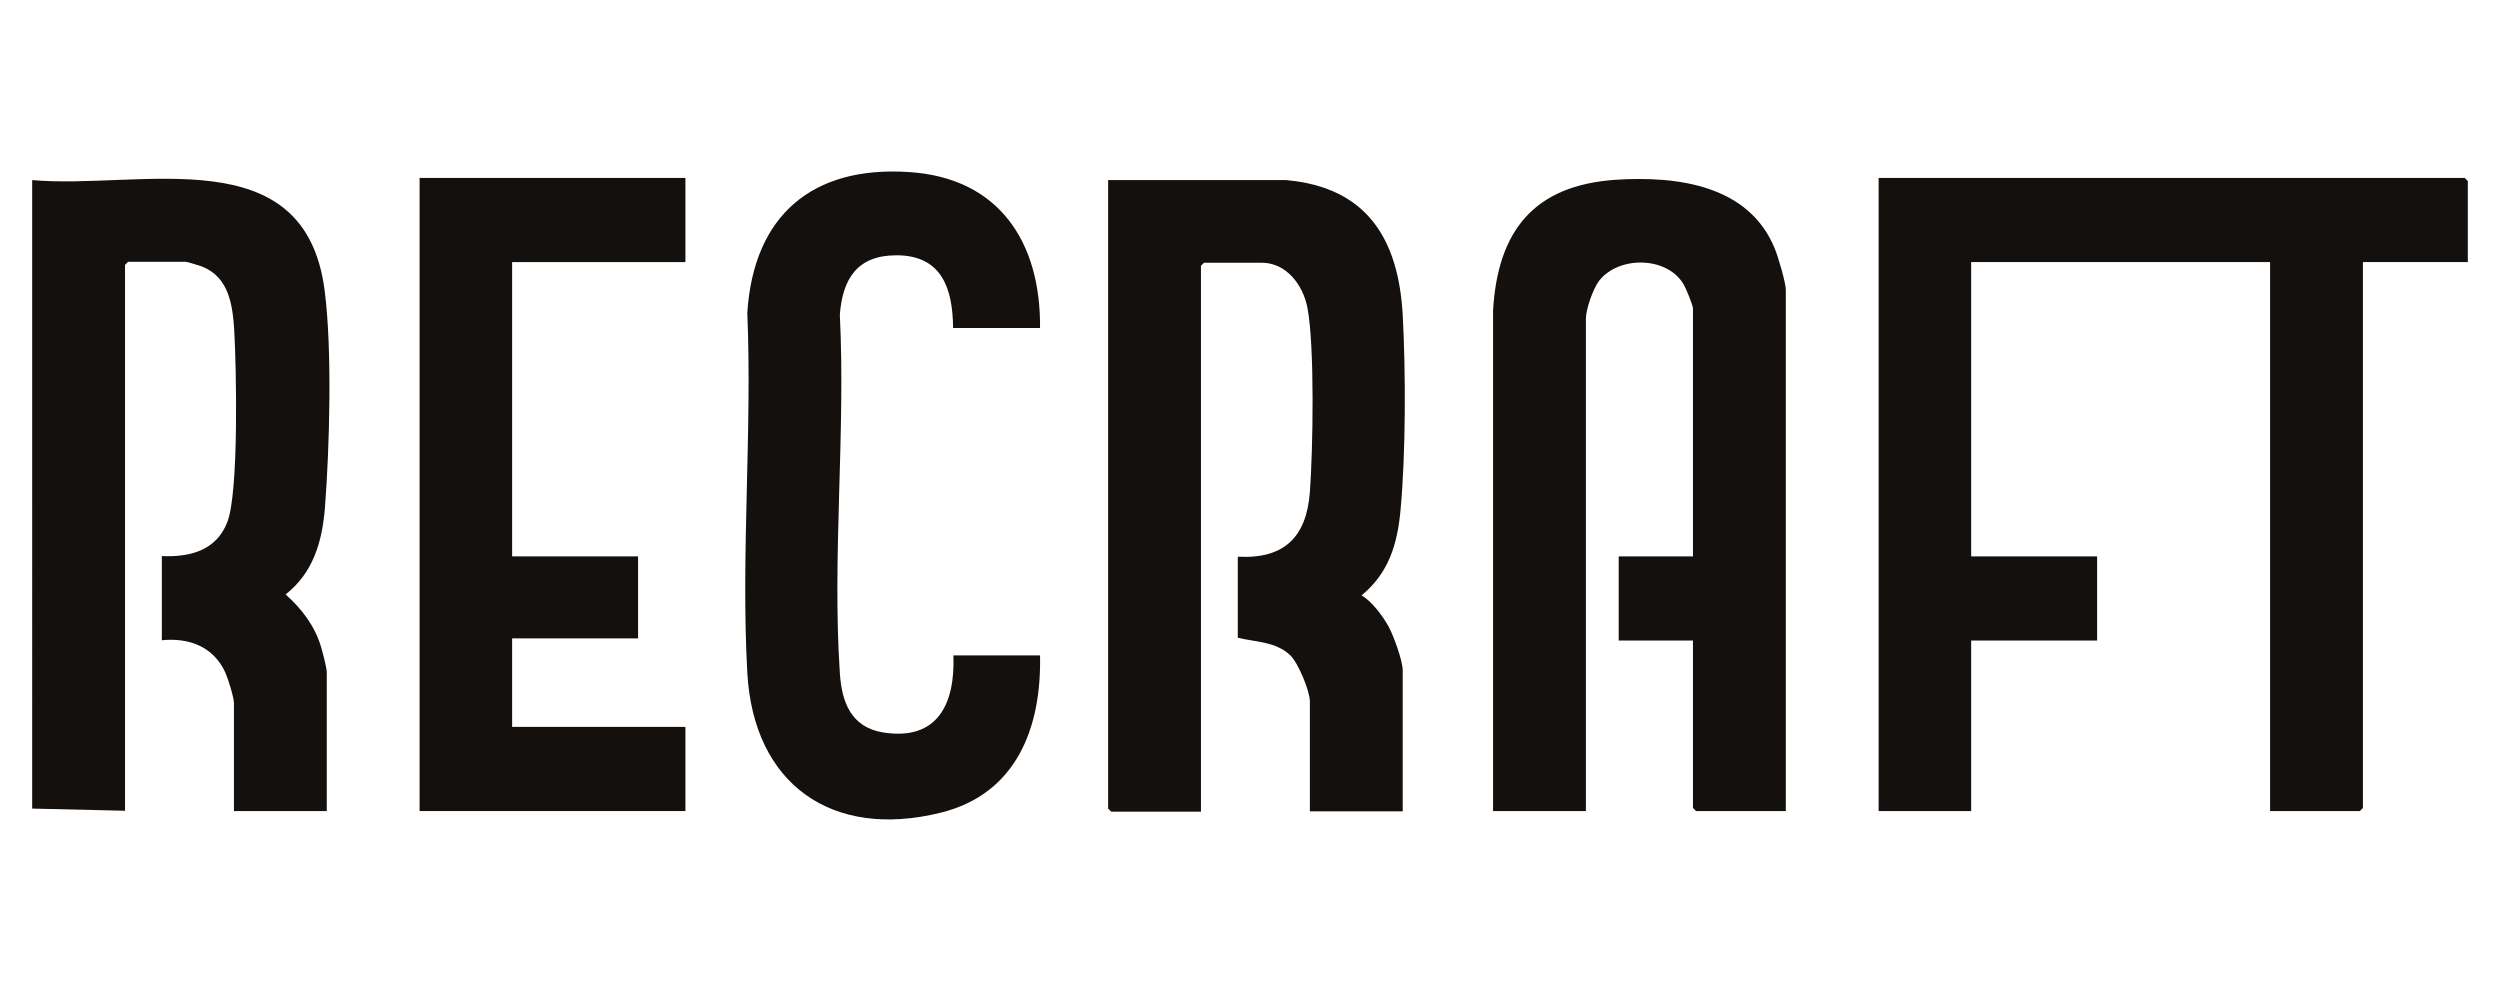
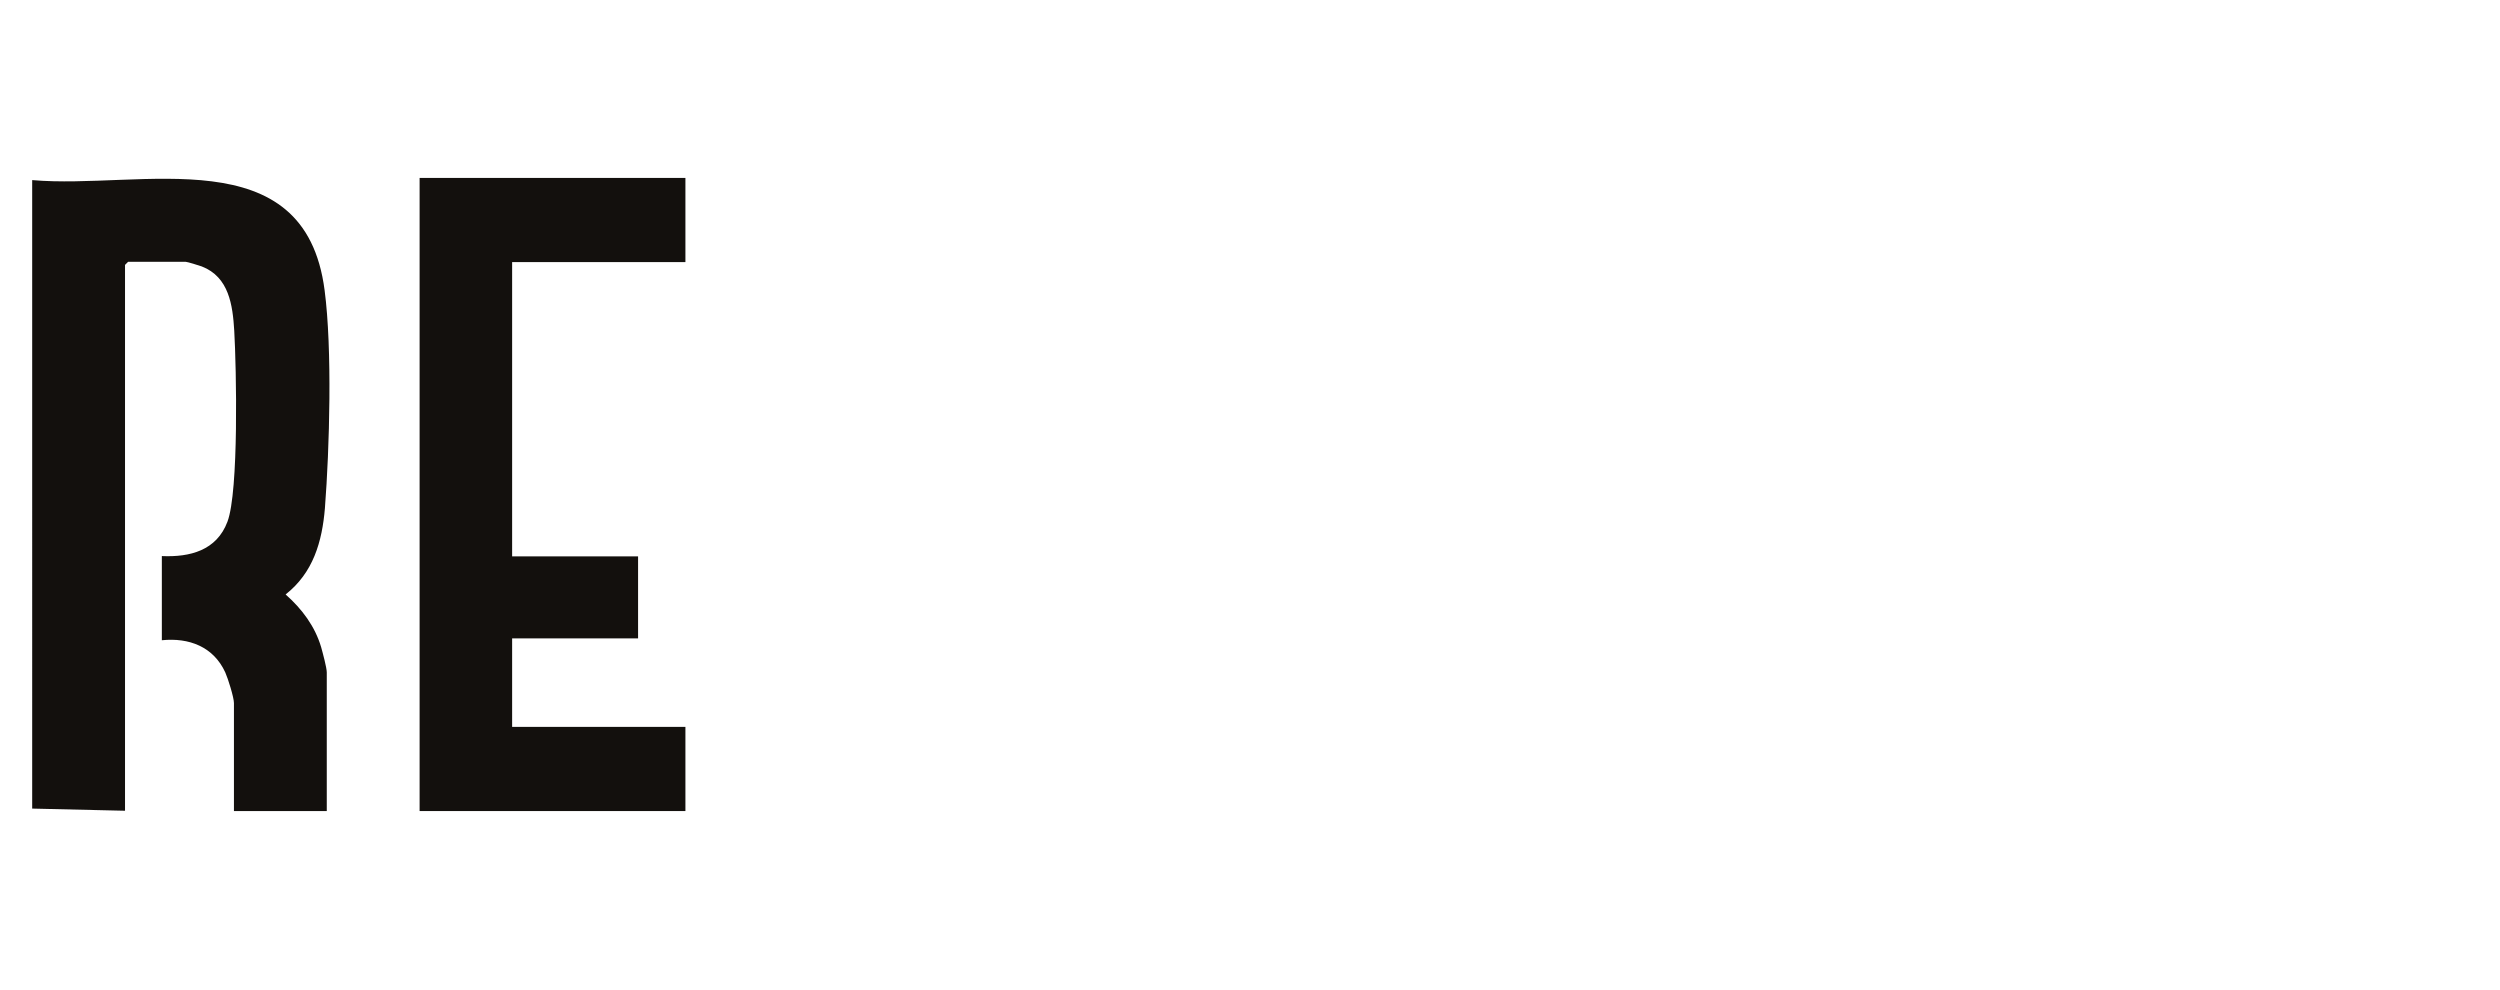
<svg xmlns="http://www.w3.org/2000/svg" id="Warstwa_1" version="1.1" viewBox="0 0 80.79 32">
  <defs>
    <style>
      .st0 {
        fill: none;
      }

      .st1 {
        fill: #13100d;
      }
    </style>
  </defs>
-   <rect class="st0" x="-29.82" width="127.25" height="32" />
  <g>
    <path class="st1" d="M1.04,5.82c3.51.31,8.81-1.39,9.45,3.56.25,1.91.16,5.09.01,7.04-.09,1.09-.38,2.09-1.27,2.79.53.47.95,1.03,1.15,1.71.05.18.18.66.18.81v4.48h-3v-3.49c0-.18-.19-.79-.28-.99-.38-.83-1.17-1.13-2.05-1.04v-2.72c.91.04,1.77-.18,2.12-1.11.37-.98.29-4.96.22-6.17-.05-.83-.17-1.74-1.05-2.08-.08-.03-.47-.15-.52-.15h-1.86l-.1.1v17.64l-3-.07V5.82Z" />
-     <polygon class="st1" points="79.75 8.47 76.36 8.47 76.36 26.11 76.26 26.21 73.36 26.21 73.36 8.47 63.7 8.47 63.7 17.98 67.77 17.98 67.77 20.7 63.7 20.7 63.7 26.21 60.71 26.21 60.71 5.75 79.65 5.75 79.75 5.85 79.75 8.47" />
-     <path class="st1" d="M41.56,5.82c2.61.23,3.63,1.9,3.77,4.35.1,1.86.1,4.47-.07,6.31-.1,1.1-.38,2.04-1.26,2.76.33.19.69.67.88,1.02.16.3.45,1.09.45,1.41v4.55h-3v-3.55c0-.34-.38-1.25-.63-1.49-.47-.45-1.12-.43-1.7-.57v-2.62c1.51.08,2.22-.64,2.33-2.09.1-1.36.16-4.7-.08-5.96-.14-.72-.67-1.45-1.48-1.45h-1.86l-.1.1v17.64h-2.9l-.1-.1V5.82h5.76Z" />
-     <path class="st1" d="M57.71,26.21h-2.9l-.1-.1v-5.41h-2.4v-2.72h2.4v-8.01c0-.11-.24-.69-.32-.81-.55-.88-2.08-.89-2.71-.09-.2.26-.43.92-.43,1.23v15.91h-3V10.03c.15-2.56,1.31-4.04,3.96-4.22,1.99-.13,4.32.17,5.15,2.24.1.24.35,1.09.35,1.31v16.84Z" />
    <polygon class="st1" points="22.15 5.75 22.15 8.47 16.55 8.47 16.55 17.98 20.62 17.98 20.62 20.63 16.55 20.63 16.55 23.49 22.15 23.49 22.15 26.21 13.56 26.21 13.56 5.75 22.15 5.75" />
-     <path class="st1" d="M33.6,10.6h-2.8c-.01-1.27-.36-2.35-1.83-2.35-1.26,0-1.74.75-1.83,1.92.19,3.79-.25,7.81,0,11.57.06.95.36,1.76,1.4,1.93,1.77.28,2.33-.94,2.27-2.49h2.8c.05,2.32-.75,4.47-3.2,5.08-3.53.88-6.06-.92-6.26-4.52-.21-3.8.16-7.8,0-11.63.2-3.13,2.08-4.76,5.23-4.55,2.92.19,4.26,2.28,4.23,5.05Z" />
  </g>
</svg>